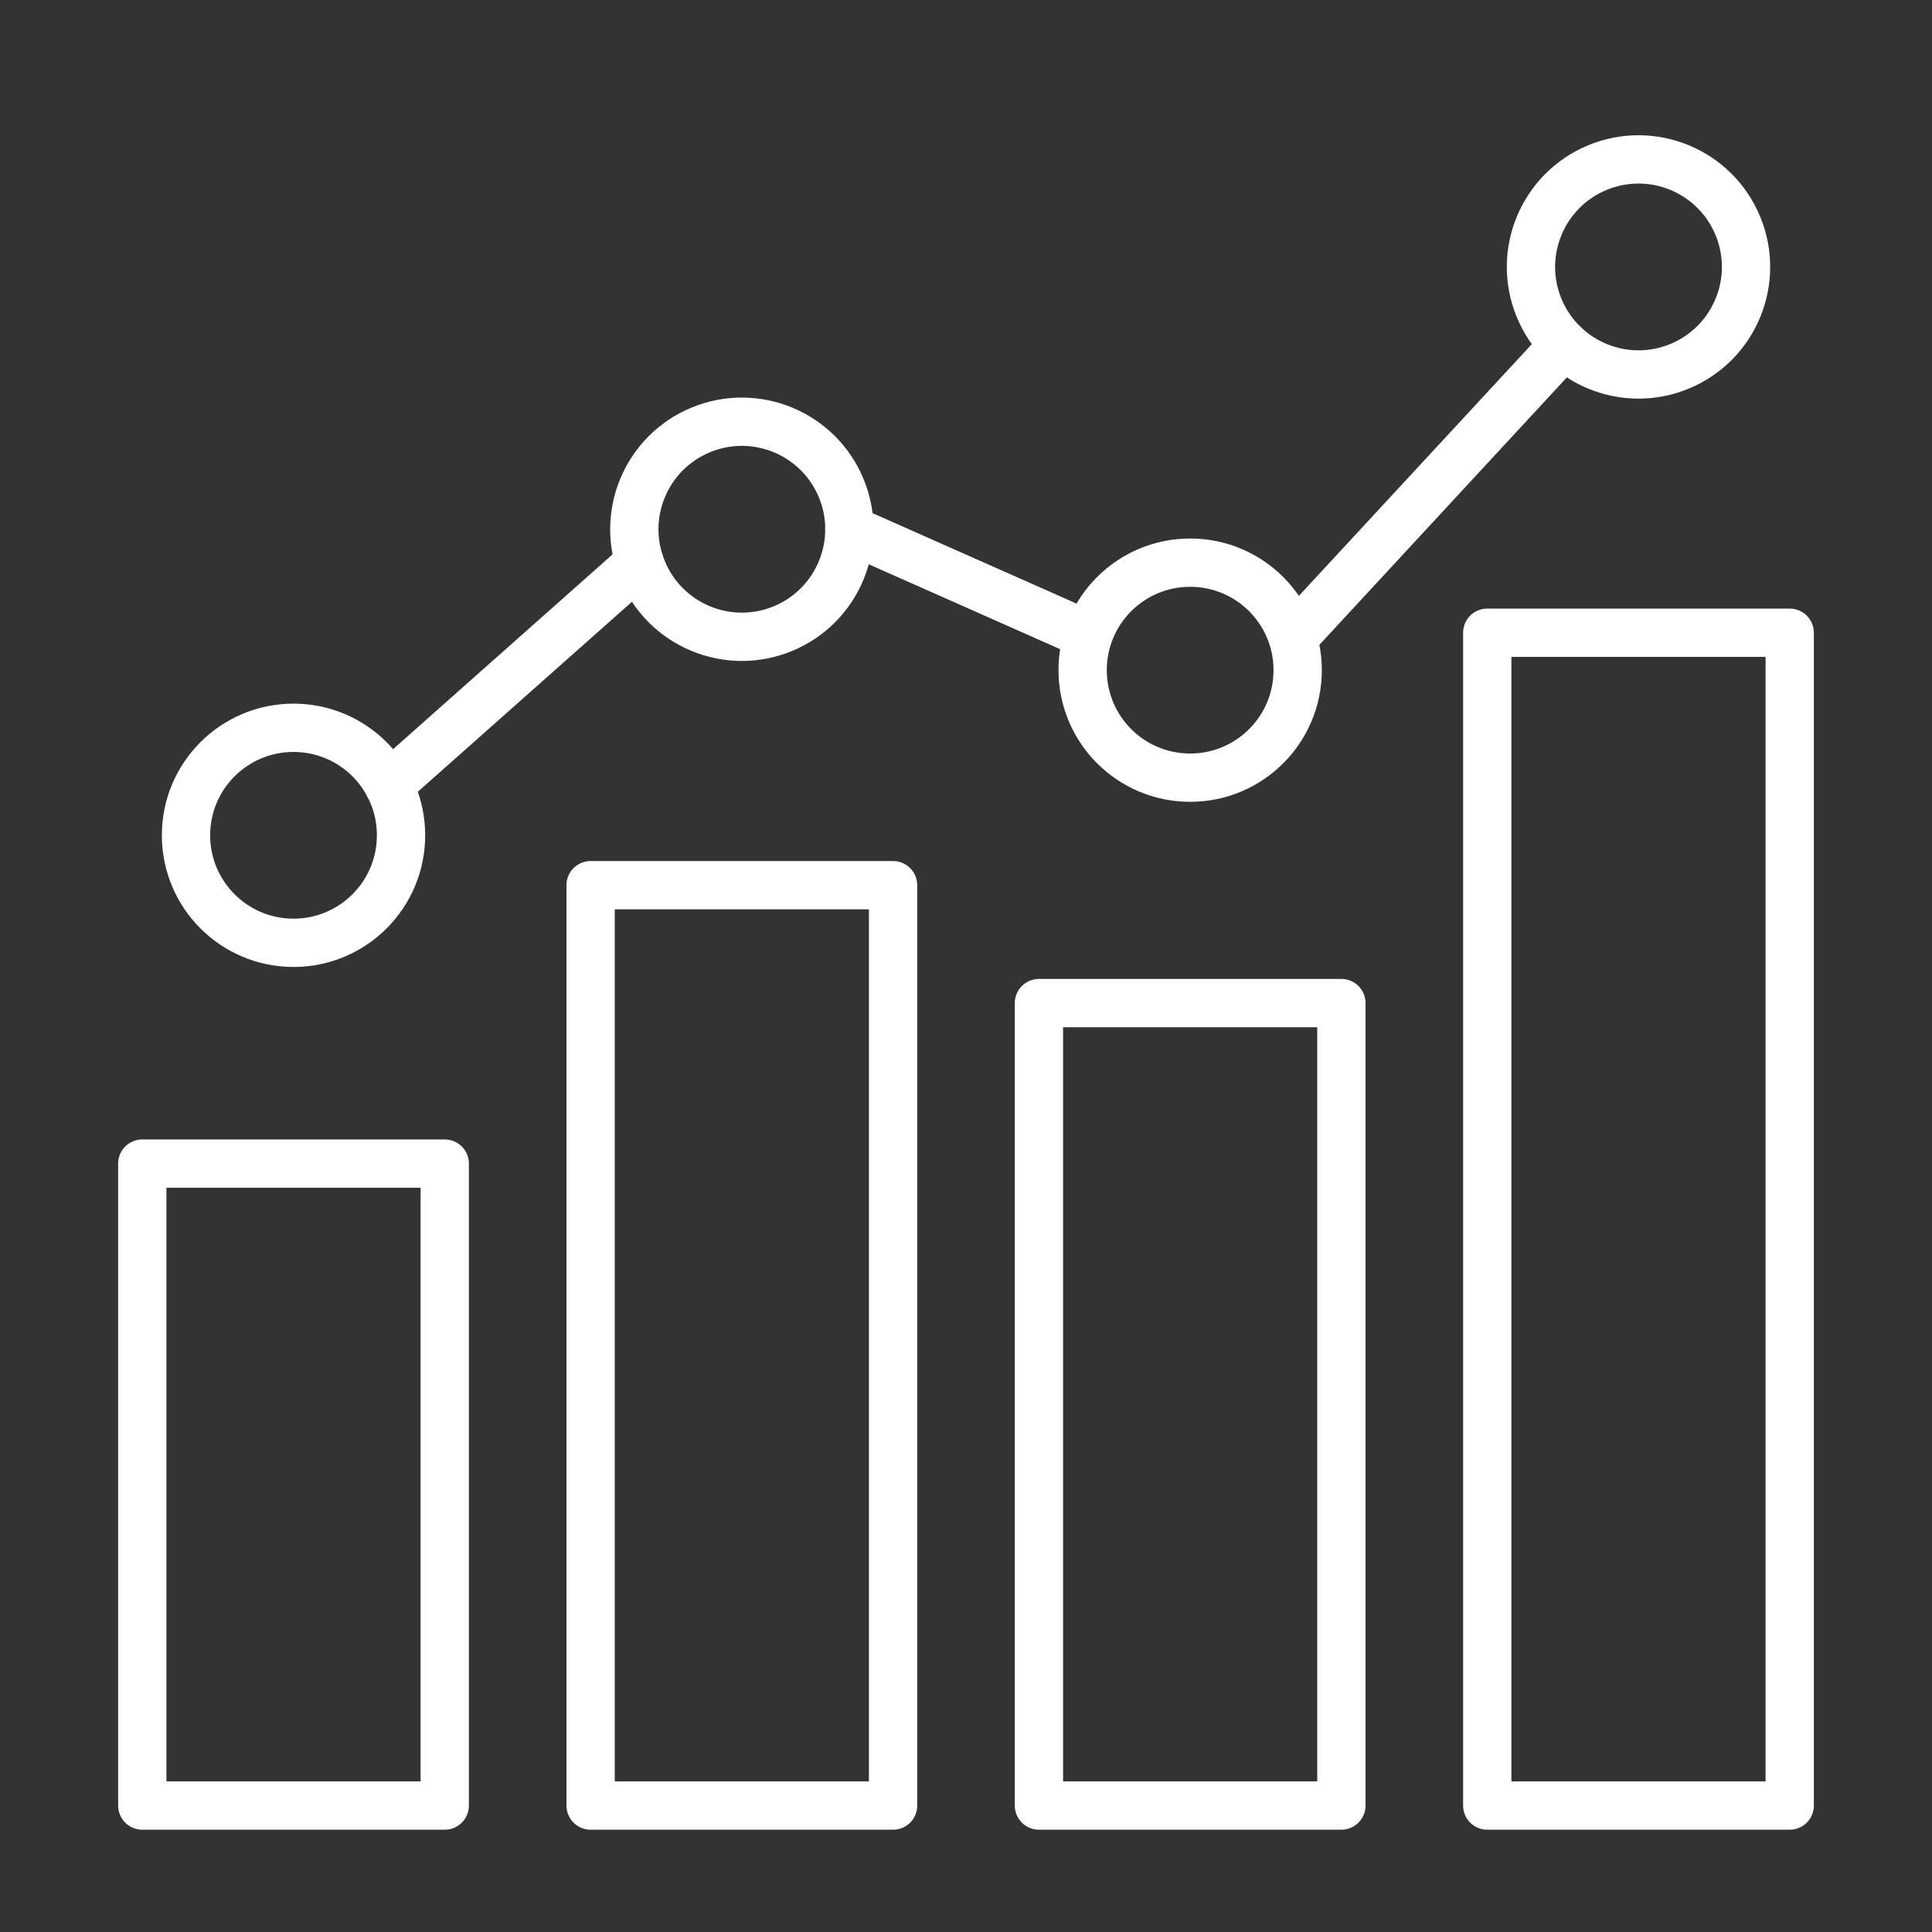
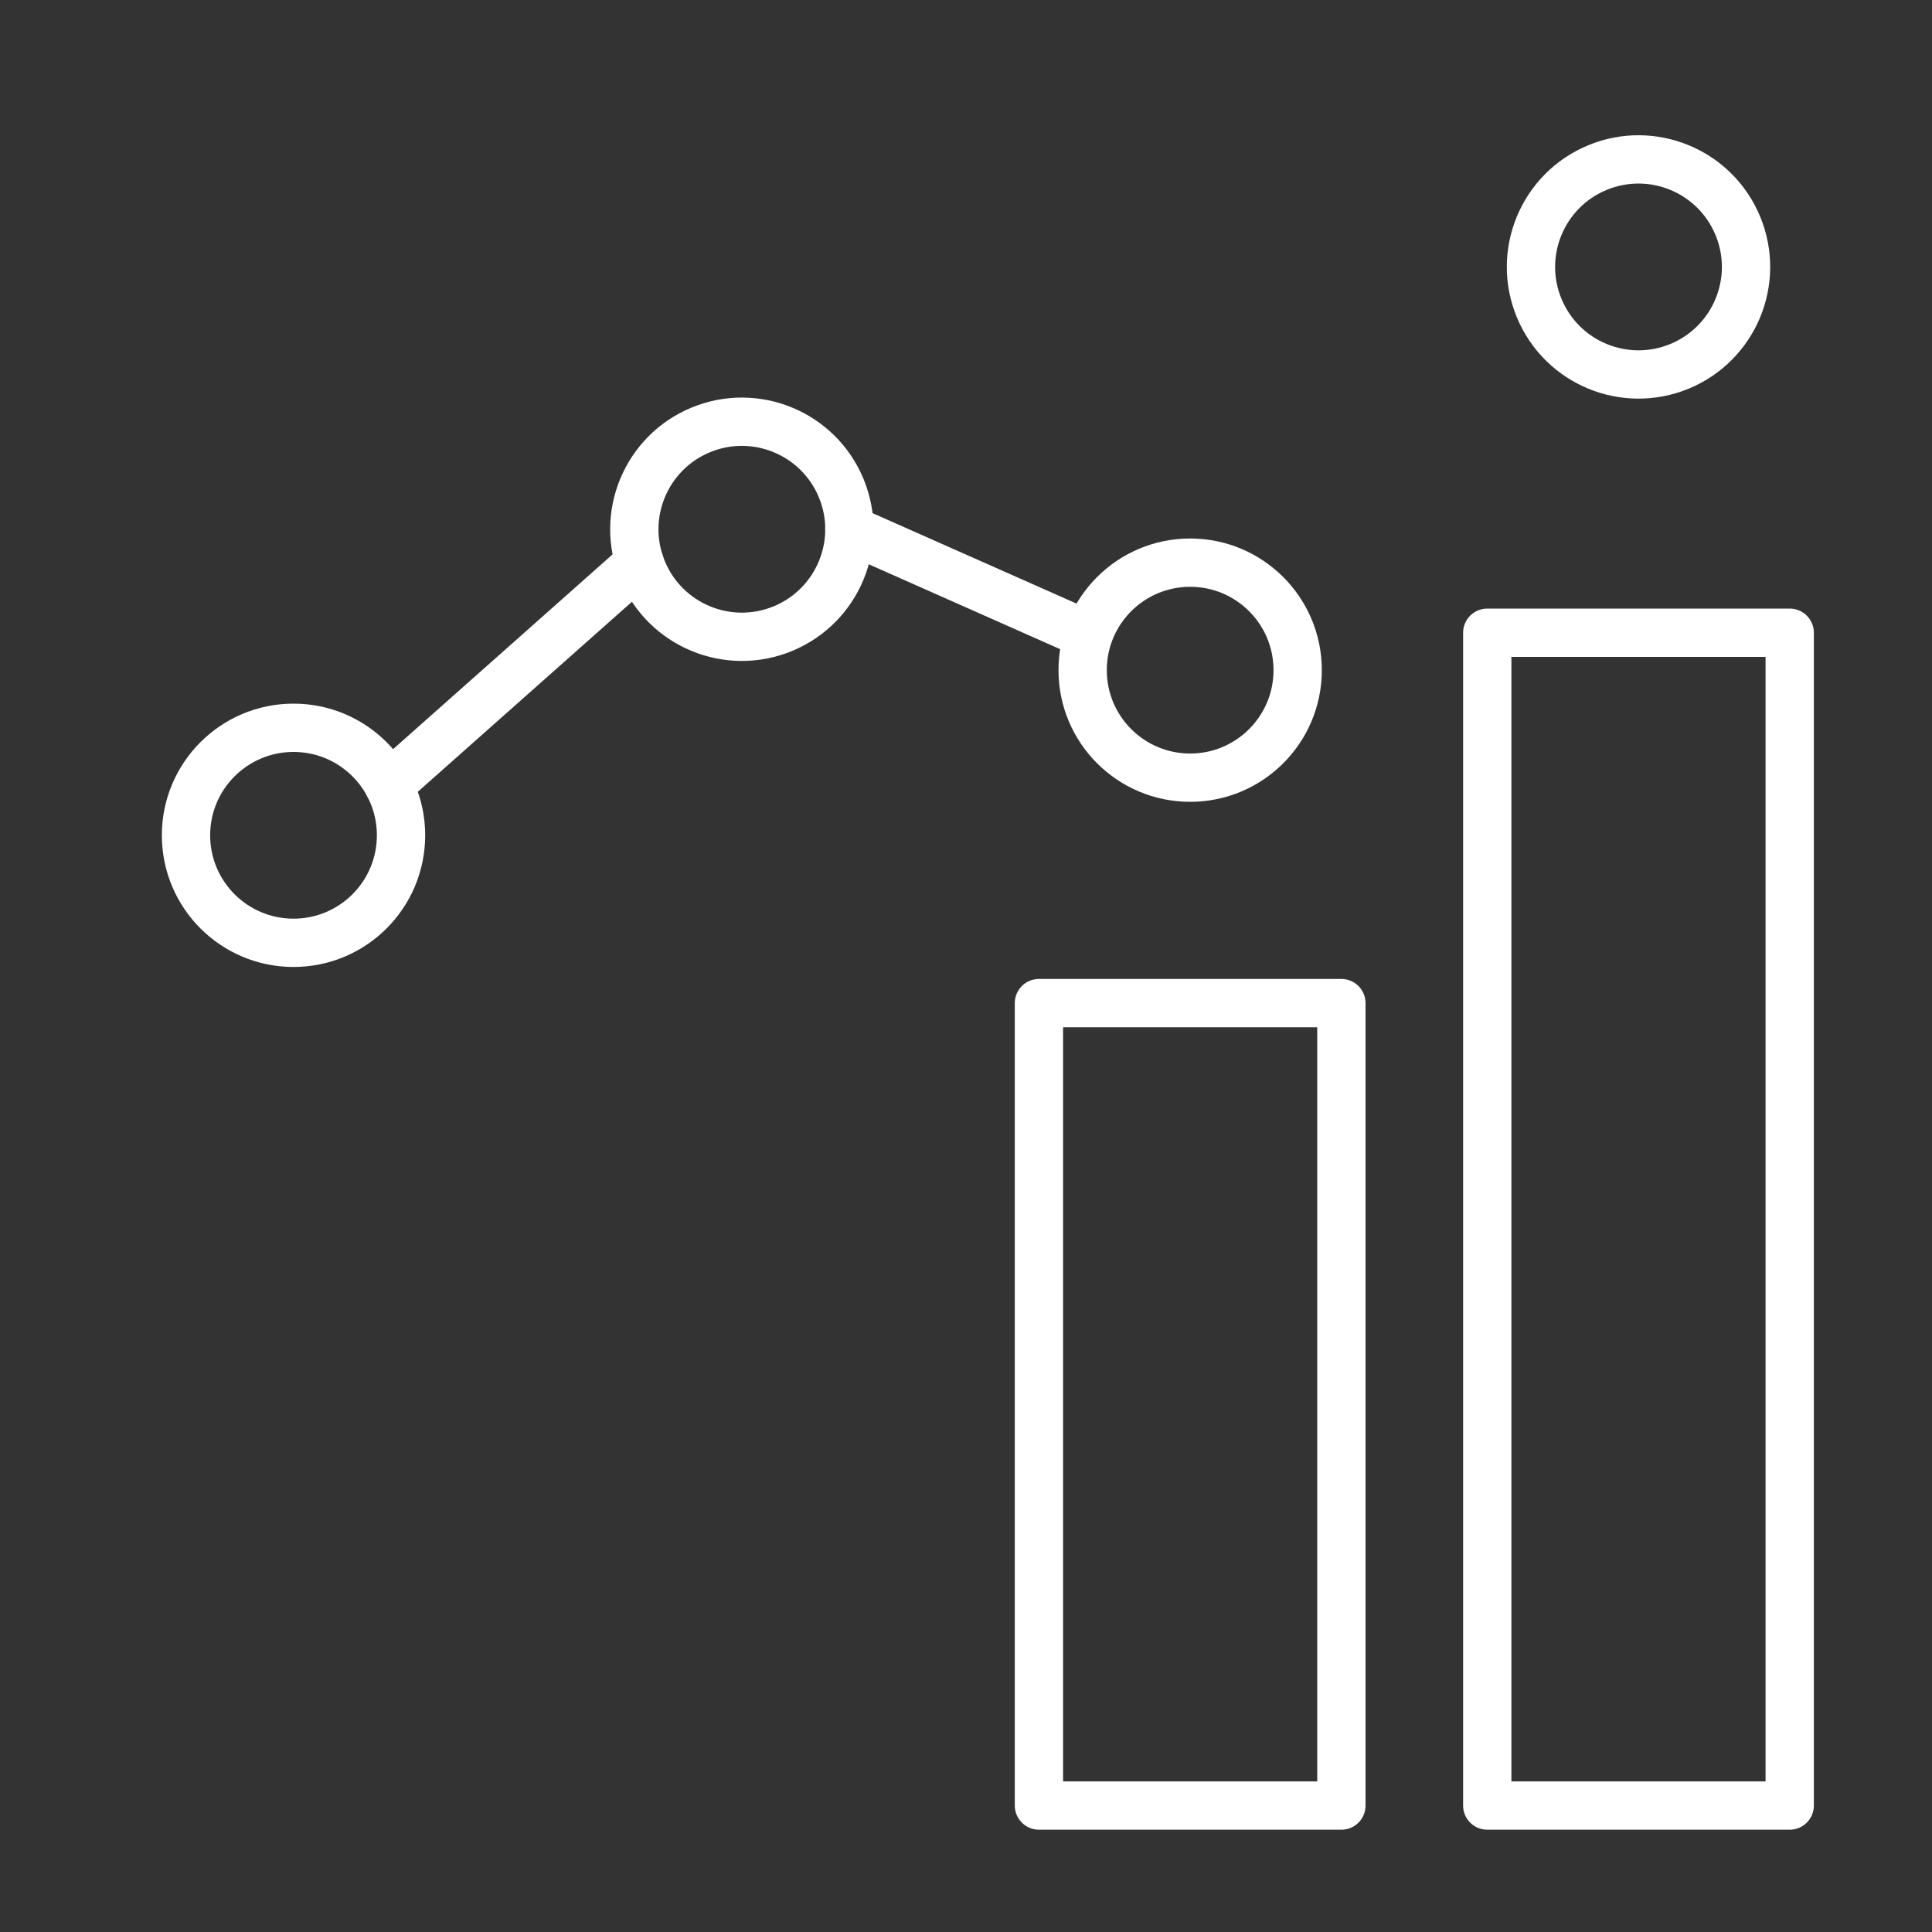
<svg xmlns="http://www.w3.org/2000/svg" width="40" height="40" viewBox="0 0 40 40">
  <rect x="0" y="0" width="40" height="40" fill="#333333" stroke="none" />
  <g id="icn_timeless_impact_3_Expanded" data-name="icn_timeless impact 3_Expanded" transform="translate(-19 -4)">
    <rect id="Rectangle_153846" data-name="Rectangle 153846" width="40" height="40" transform="translate(19 4)" fill="#fff" opacity="0" />
    <g id="Group_40866" data-name="Group 40866" transform="translate(-1877.705 -424.235)">
-       <rect id="Rectangle_154303" data-name="Rectangle 154303" width="6.262" height="13.291" transform="translate(1899.651 452.326)" fill="none" stroke="#fff" stroke-linecap="round" stroke-linejoin="round" stroke-width="1" />
-       <rect id="Rectangle_154304" data-name="Rectangle 154304" width="6.262" height="19.055" transform="translate(1908.933 446.562)" fill="none" stroke="#fff" stroke-linecap="round" stroke-linejoin="round" stroke-width="1" />
      <rect id="Rectangle_154305" data-name="Rectangle 154305" width="6.262" height="16.614" transform="translate(1918.215 449.003)" fill="none" stroke="#fff" stroke-linecap="round" stroke-linejoin="round" stroke-width="1" />
      <rect id="Rectangle_154306" data-name="Rectangle 154306" width="6.262" height="24.282" transform="translate(1927.497 441.335)" fill="none" stroke="#fff" stroke-linecap="round" stroke-linejoin="round" stroke-width="1" />
      <circle id="Ellipse_1196" data-name="Ellipse 1196" cx="2.226" cy="2.226" r="2.226" transform="translate(1900.556 443.303)" fill="none" stroke="#fff" stroke-linecap="round" stroke-linejoin="round" stroke-width="1" />
      <circle id="Ellipse_1197" data-name="Ellipse 1197" cx="2.226" cy="2.226" r="2.226" transform="translate(1909.156 437.988) rotate(-22.5)" fill="none" stroke="#fff" stroke-linecap="round" stroke-linejoin="round" stroke-width="1" />
      <circle id="Ellipse_1198" data-name="Ellipse 1198" cx="2.226" cy="2.226" r="2.226" transform="translate(1919.12 439.884)" fill="none" stroke="#fff" stroke-linecap="round" stroke-linejoin="round" stroke-width="1" />
      <circle id="Ellipse_1199" data-name="Ellipse 1199" cx="2.226" cy="2.226" r="2.226" transform="translate(1927.72 432.557) rotate(-22.5)" fill="none" stroke="#fff" stroke-linecap="round" stroke-linejoin="round" stroke-width="1" />
      <line id="Line_1988" data-name="Line 1988" y1="4.61" x2="5.195" transform="translate(1904.753 439.884)" fill="none" stroke="#fff" stroke-linecap="round" stroke-linejoin="round" stroke-width="1" />
      <line id="Line_1989" data-name="Line 1989" x2="4.83" y2="2.142" transform="translate(1914.29 439.193)" fill="none" stroke="#fff" stroke-linecap="round" stroke-linejoin="round" stroke-width="1" />
-       <line id="Line_1990" data-name="Line 1990" y1="5.964" x2="5.519" transform="translate(1923.572 435.371)" fill="none" stroke="#fff" stroke-linecap="round" stroke-linejoin="round" stroke-width="1" />
    </g>
  </g>
</svg>